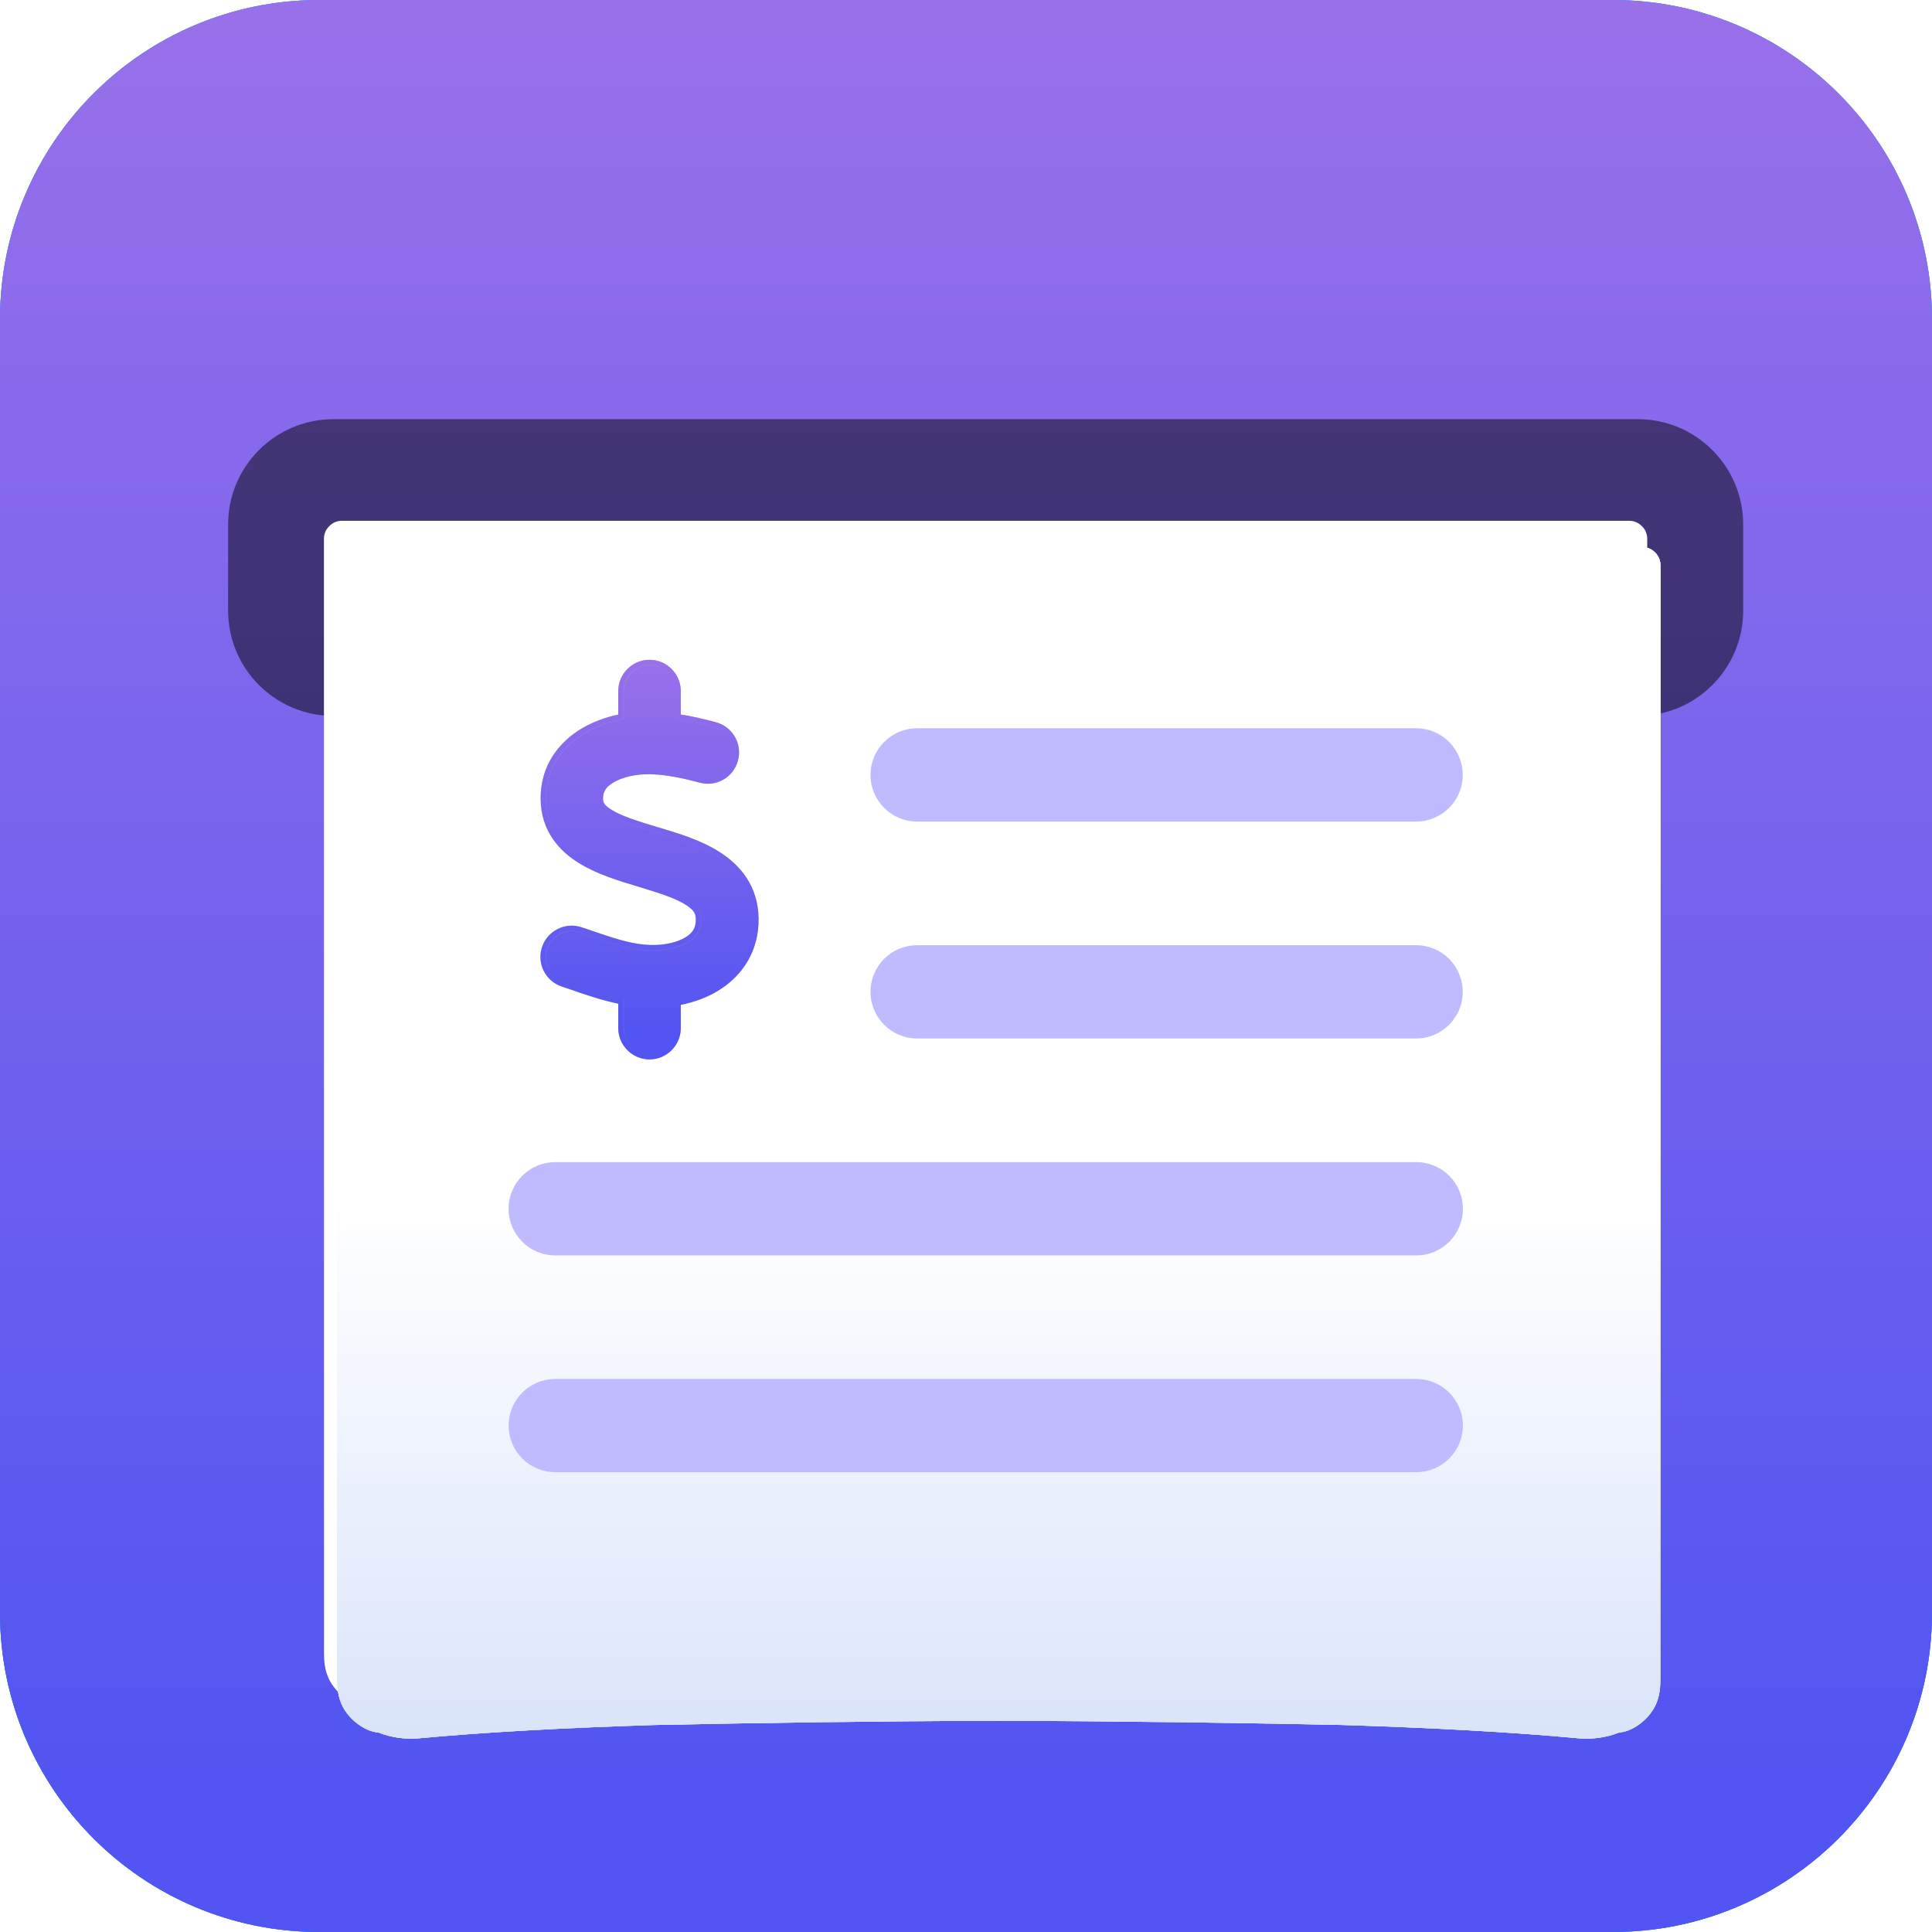
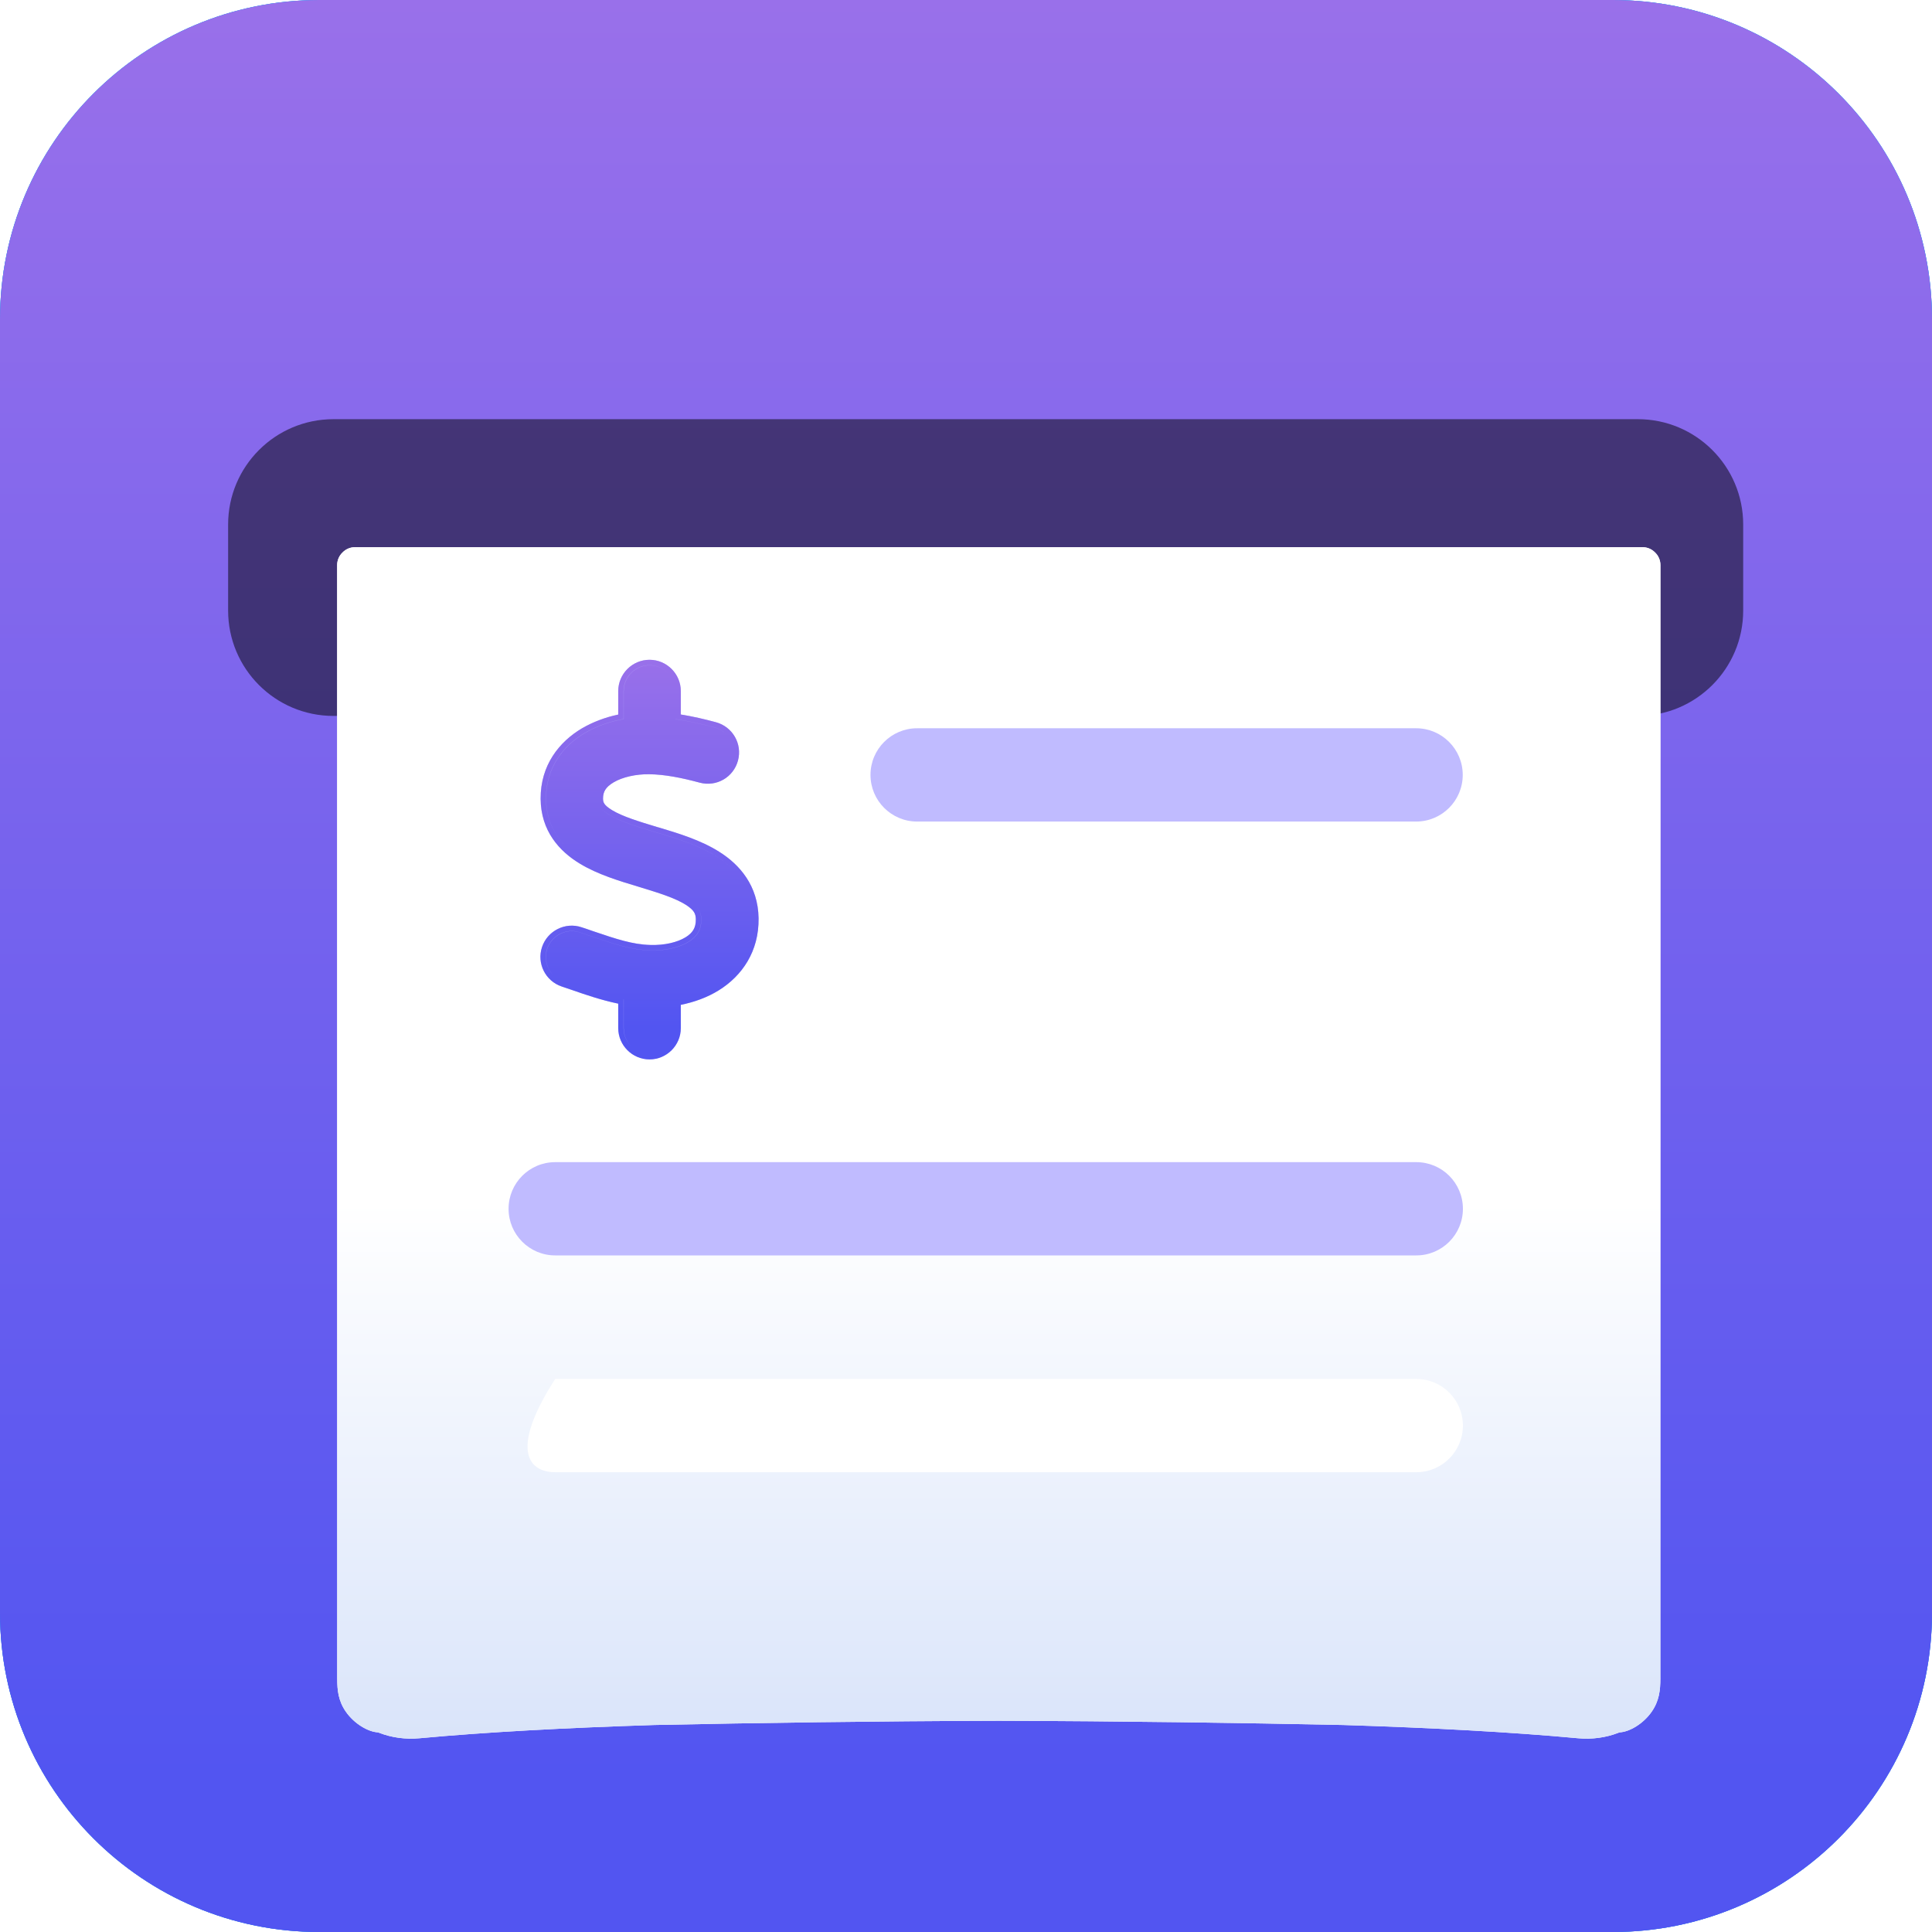
<svg xmlns="http://www.w3.org/2000/svg" width="55" height="55" viewBox="0 0 55 55" fill="none">
  <g clip-path="url(#clip0_6835_23857)">
    <path d="M45.911 0H9.089C4.069 0 0 4.069 0 9.089V45.911C0 50.931 4.069 55 9.089 55H45.911C50.931 55 55 50.931 55 45.911V9.089C55 4.069 50.931 0 45.911 0Z" fill="url(#paint0_linear_6835_23857)" />
    <path d="M45.911 0H9.089C4.069 0 0 4.069 0 9.089V45.911C0 50.931 4.069 55 9.089 55H45.911C50.931 55 55 50.931 55 45.911V9.089C55 4.069 50.931 0 45.911 0Z" fill="url(#paint1_linear_6835_23857)" />
    <path d="M45.911 0H9.089C4.069 0 0 4.069 0 9.089V45.911C0 50.931 4.069 55 9.089 55H45.911C50.931 55 55 50.931 55 45.911V9.089C55 4.069 50.931 0 45.911 0Z" fill="url(#paint2_linear_6835_23857)" />
    <g filter="url(#filter0_dd_6835_23857)">
      <g filter="url(#filter1_i_6835_23857)">
        <path d="M46.059 10.277H8.928C7.271 10.277 5.928 11.62 5.928 13.277V15.725C5.928 17.382 7.271 18.725 8.928 18.725H46.059C47.715 18.725 49.059 17.382 49.059 15.725V13.277C49.059 11.62 47.715 10.277 46.059 10.277Z" fill="black" fill-opacity="0.5" />
      </g>
-       <path d="M45.16 47.435C45.44 47.424 45.841 47.192 46.081 46.843C46.295 46.533 46.324 46.228 46.325 45.91L46.327 14.206C46.327 14.062 46.267 13.933 46.17 13.842C46.08 13.751 45.954 13.695 45.816 13.695H9.167C9.028 13.695 8.903 13.751 8.813 13.842C8.716 13.933 8.656 14.062 8.656 14.206L8.658 45.91C8.658 46.228 8.687 46.533 8.901 46.843C9.142 47.192 9.543 47.424 9.823 47.435C9.833 47.439 9.842 47.443 9.852 47.447C10.207 47.585 10.604 47.639 10.995 47.603C12.918 47.424 15.213 47.303 17.692 47.225C20.568 47.165 23.982 47.114 27.491 47.105C31 47.114 34.415 47.165 37.291 47.225C39.77 47.303 42.065 47.424 43.987 47.603C44.379 47.639 44.775 47.585 45.13 47.447C45.14 47.443 45.15 47.439 45.16 47.435Z" fill="white" />
      <g filter="url(#filter2_di_6835_23857)">
        <path d="M45.16 47.435C45.44 47.424 45.841 47.192 46.081 46.843C46.295 46.533 46.324 46.228 46.325 45.91L46.327 14.206C46.327 14.062 46.267 13.933 46.17 13.842C46.08 13.751 45.954 13.695 45.816 13.695H9.167C9.028 13.695 8.903 13.751 8.813 13.842C8.716 13.933 8.656 14.062 8.656 14.206L8.658 45.91C8.658 46.228 8.687 46.533 8.901 46.843C9.142 47.192 9.543 47.424 9.823 47.435C9.833 47.439 9.842 47.443 9.852 47.447C10.207 47.585 10.604 47.639 10.995 47.603C12.918 47.424 15.213 47.303 17.692 47.225C20.568 47.165 23.982 47.114 27.491 47.105C31 47.114 34.415 47.165 37.291 47.225C39.77 47.303 42.065 47.424 43.987 47.603C44.379 47.639 44.775 47.585 45.13 47.447C45.14 47.443 45.15 47.439 45.16 47.435Z" fill="#FAFAFA" />
-         <path d="M45.16 47.435C45.44 47.424 45.841 47.192 46.081 46.843C46.295 46.533 46.324 46.228 46.325 45.91L46.327 14.206C46.327 14.062 46.267 13.933 46.17 13.842C46.08 13.751 45.954 13.695 45.816 13.695H9.167C9.028 13.695 8.903 13.751 8.813 13.842C8.716 13.933 8.656 14.062 8.656 14.206L8.658 45.91C8.658 46.228 8.687 46.533 8.901 46.843C9.142 47.192 9.543 47.424 9.823 47.435C9.833 47.439 9.842 47.443 9.852 47.447C10.207 47.585 10.604 47.639 10.995 47.603C12.918 47.424 15.213 47.303 17.692 47.225C20.568 47.165 23.982 47.114 27.491 47.105C31 47.114 34.415 47.165 37.291 47.225C39.77 47.303 42.065 47.424 43.987 47.603C44.379 47.639 44.775 47.585 45.13 47.447C45.14 47.443 45.15 47.439 45.16 47.435Z" fill="url(#paint3_linear_6835_23857)" />
        <path d="M45.16 47.435C45.44 47.424 45.841 47.192 46.081 46.843C46.295 46.533 46.324 46.228 46.325 45.91L46.327 14.206C46.327 14.062 46.267 13.933 46.17 13.842C46.08 13.751 45.954 13.695 45.816 13.695H9.167C9.028 13.695 8.903 13.751 8.813 13.842C8.716 13.933 8.656 14.062 8.656 14.206L8.658 45.91C8.658 46.228 8.687 46.533 8.901 46.843C9.142 47.192 9.543 47.424 9.823 47.435C9.833 47.439 9.842 47.443 9.852 47.447C10.207 47.585 10.604 47.639 10.995 47.603C12.918 47.424 15.213 47.303 17.692 47.225C20.568 47.165 23.982 47.114 27.491 47.105C31 47.114 34.415 47.165 37.291 47.225C39.77 47.303 42.065 47.424 43.987 47.603C44.379 47.639 44.775 47.585 45.13 47.447C45.14 47.443 45.15 47.439 45.16 47.435Z" fill="url(#paint4_linear_6835_23857)" />
      </g>
      <path fill-rule="evenodd" clip-rule="evenodd" d="M16.075 19.738C15.475 20.093 14.973 20.711 14.977 21.606C14.98 22.178 15.204 22.61 15.519 22.933C15.205 22.61 14.982 22.179 14.979 21.608C14.975 20.713 15.477 20.095 16.077 19.74C16.423 19.537 16.806 19.407 17.189 19.338V18.545C17.189 18.139 17.521 17.807 17.927 17.807C18.132 17.807 18.319 17.892 18.453 18.029C18.319 17.891 18.131 17.805 17.925 17.805C17.519 17.805 17.186 18.137 17.186 18.543V19.336C16.804 19.405 16.421 19.535 16.075 19.738ZM18.665 19.341V19.343C19.057 19.398 19.435 19.486 19.776 19.578C19.908 19.614 20.022 19.683 20.112 19.774C20.022 19.682 19.907 19.612 19.774 19.576C19.433 19.484 19.056 19.397 18.665 19.341ZM16.572 21.907C16.622 21.959 16.692 22.012 16.787 22.069C17.105 22.258 17.553 22.396 18.134 22.572L18.157 22.576L18.162 22.578C18.683 22.735 19.326 22.928 19.831 23.25C20 23.356 20.161 23.48 20.304 23.627C20.161 23.48 19.999 23.354 19.829 23.248C19.324 22.926 18.681 22.733 18.16 22.576L18.155 22.574L18.132 22.57C17.551 22.394 17.104 22.256 16.785 22.067C16.691 22.01 16.622 21.958 16.572 21.907ZM17.398 28.653C17.269 28.52 17.189 28.338 17.189 28.139V27.318C17.188 27.318 17.187 27.318 17.186 27.318V28.137C17.186 28.337 17.267 28.52 17.398 28.653ZM15.183 26.626C14.996 26.434 14.921 26.147 15.011 25.879C15.14 25.496 15.56 25.284 15.943 25.413C16.058 25.45 16.165 25.487 16.271 25.524L16.31 25.537C16.919 25.743 17.417 25.912 17.945 25.925C18.365 25.939 18.771 25.847 19.038 25.681C19.273 25.533 19.403 25.344 19.398 25.035C19.395 24.888 19.356 24.773 19.243 24.657C19.355 24.772 19.393 24.887 19.396 25.033C19.401 25.342 19.271 25.531 19.036 25.679C18.769 25.845 18.363 25.937 17.943 25.923C17.415 25.91 16.917 25.741 16.308 25.535L16.269 25.522C16.163 25.485 16.056 25.448 15.941 25.411C15.558 25.282 15.139 25.494 15.009 25.877C14.918 26.146 14.994 26.434 15.183 26.626ZM14.825 21.607C14.829 22.526 15.363 23.108 15.945 23.457C16.448 23.763 17.078 23.952 17.581 24.103L17.584 24.104L17.658 24.127L17.659 24.127C18.241 24.304 18.666 24.442 18.959 24.627C19.085 24.708 19.152 24.774 19.19 24.833C19.225 24.889 19.241 24.95 19.243 25.036C19.245 25.167 19.219 25.263 19.174 25.339C19.129 25.416 19.059 25.484 18.955 25.549C18.72 25.695 18.347 25.784 17.948 25.77L17.947 25.77C17.442 25.758 16.964 25.596 16.343 25.386L16.319 25.378C16.213 25.341 16.106 25.303 15.989 25.266C15.525 25.11 15.02 25.367 14.865 25.828C14.709 26.291 14.959 26.797 15.426 26.953C15.519 26.986 15.616 27.018 15.712 27.05C16.102 27.186 16.552 27.34 17.034 27.441V28.137C17.034 28.627 17.434 29.028 17.925 29.028C18.415 29.028 18.815 28.627 18.815 28.137V27.475C19.189 27.399 19.563 27.269 19.901 27.058C20.553 26.651 21.044 25.959 21.029 25.007C21.014 24.088 20.499 23.488 19.911 23.119C19.388 22.786 18.728 22.587 18.214 22.433L18.192 22.426L18.169 22.421C17.586 22.245 17.161 22.113 16.864 21.936C16.734 21.858 16.672 21.798 16.64 21.751C16.612 21.709 16.601 21.666 16.601 21.601C16.601 21.498 16.623 21.419 16.666 21.351C16.71 21.281 16.782 21.212 16.9 21.142C17.155 20.99 17.541 20.905 17.909 20.91C18.356 20.914 18.844 21.012 19.352 21.149C19.83 21.277 20.315 20.998 20.443 20.52C20.571 20.041 20.287 19.557 19.814 19.429C19.507 19.346 19.168 19.266 18.815 19.209V18.543C18.815 18.053 18.415 17.652 17.925 17.652C17.434 17.652 17.034 18.053 17.034 18.543V19.211C16.678 19.287 16.323 19.415 15.997 19.606C15.363 19.982 14.819 20.645 14.825 21.607Z" fill="white" />
      <path fill-rule="evenodd" clip-rule="evenodd" d="M16.075 19.738C15.475 20.093 14.973 20.711 14.977 21.606C14.98 22.178 15.204 22.61 15.519 22.933C15.205 22.61 14.982 22.179 14.979 21.608C14.975 20.713 15.477 20.095 16.077 19.74C16.423 19.537 16.806 19.407 17.189 19.338V18.545C17.189 18.139 17.521 17.807 17.927 17.807C18.132 17.807 18.319 17.892 18.453 18.029C18.319 17.891 18.131 17.805 17.925 17.805C17.519 17.805 17.186 18.137 17.186 18.543V19.336C16.804 19.405 16.421 19.535 16.075 19.738ZM18.665 19.341V19.343C19.057 19.398 19.435 19.486 19.776 19.578C19.908 19.614 20.022 19.683 20.112 19.774C20.022 19.682 19.907 19.612 19.774 19.576C19.433 19.484 19.056 19.397 18.665 19.341ZM16.572 21.907C16.622 21.959 16.692 22.012 16.787 22.069C17.105 22.258 17.553 22.396 18.134 22.572L18.157 22.576L18.162 22.578C18.683 22.735 19.326 22.928 19.831 23.25C20 23.356 20.161 23.48 20.304 23.627C20.161 23.48 19.999 23.354 19.829 23.248C19.324 22.926 18.681 22.733 18.16 22.576L18.155 22.574L18.132 22.57C17.551 22.394 17.104 22.256 16.785 22.067C16.691 22.01 16.622 21.958 16.572 21.907ZM17.398 28.653C17.269 28.52 17.189 28.338 17.189 28.139V27.318C17.188 27.318 17.187 27.318 17.186 27.318V28.137C17.186 28.337 17.267 28.52 17.398 28.653ZM15.183 26.626C14.996 26.434 14.921 26.147 15.011 25.879C15.14 25.496 15.56 25.284 15.943 25.413C16.058 25.45 16.165 25.487 16.271 25.524L16.31 25.537C16.919 25.743 17.417 25.912 17.945 25.925C18.365 25.939 18.771 25.847 19.038 25.681C19.273 25.533 19.403 25.344 19.398 25.035C19.395 24.888 19.356 24.773 19.243 24.657C19.355 24.772 19.393 24.887 19.396 25.033C19.401 25.342 19.271 25.531 19.036 25.679C18.769 25.845 18.363 25.937 17.943 25.923C17.415 25.91 16.917 25.741 16.308 25.535L16.269 25.522C16.163 25.485 16.056 25.448 15.941 25.411C15.558 25.282 15.139 25.494 15.009 25.877C14.918 26.146 14.994 26.434 15.183 26.626ZM14.825 21.607C14.829 22.526 15.363 23.108 15.945 23.457C16.448 23.763 17.078 23.952 17.581 24.103L17.584 24.104L17.658 24.127L17.659 24.127C18.241 24.304 18.666 24.442 18.959 24.627C19.085 24.708 19.152 24.774 19.19 24.833C19.225 24.889 19.241 24.95 19.243 25.036C19.245 25.167 19.219 25.263 19.174 25.339C19.129 25.416 19.059 25.484 18.955 25.549C18.72 25.695 18.347 25.784 17.948 25.77L17.947 25.77C17.442 25.758 16.964 25.596 16.343 25.386L16.319 25.378C16.213 25.341 16.106 25.303 15.989 25.266C15.525 25.11 15.02 25.367 14.865 25.828C14.709 26.291 14.959 26.797 15.426 26.953C15.519 26.986 15.616 27.018 15.712 27.05C16.102 27.186 16.552 27.34 17.034 27.441V28.137C17.034 28.627 17.434 29.028 17.925 29.028C18.415 29.028 18.815 28.627 18.815 28.137V27.475C19.189 27.399 19.563 27.269 19.901 27.058C20.553 26.651 21.044 25.959 21.029 25.007C21.014 24.088 20.499 23.488 19.911 23.119C19.388 22.786 18.728 22.587 18.214 22.433L18.192 22.426L18.169 22.421C17.586 22.245 17.161 22.113 16.864 21.936C16.734 21.858 16.672 21.798 16.64 21.751C16.612 21.709 16.601 21.666 16.601 21.601C16.601 21.498 16.623 21.419 16.666 21.351C16.71 21.281 16.782 21.212 16.9 21.142C17.155 20.99 17.541 20.905 17.909 20.91C18.356 20.914 18.844 21.012 19.352 21.149C19.83 21.277 20.315 20.998 20.443 20.52C20.571 20.041 20.287 19.557 19.814 19.429C19.507 19.346 19.168 19.266 18.815 19.209V18.543C18.815 18.053 18.415 17.652 17.925 17.652C17.434 17.652 17.034 18.053 17.034 18.543V19.211C16.678 19.287 16.323 19.415 15.997 19.606C15.363 19.982 14.819 20.645 14.825 21.607Z" fill="#C0BBFF" />
      <path fill-rule="evenodd" clip-rule="evenodd" d="M16.075 19.738C15.475 20.093 14.973 20.711 14.977 21.606C14.98 22.178 15.204 22.61 15.519 22.933C15.205 22.61 14.982 22.179 14.979 21.608C14.975 20.713 15.477 20.095 16.077 19.74C16.423 19.537 16.806 19.407 17.189 19.338V18.545C17.189 18.139 17.521 17.807 17.927 17.807C18.132 17.807 18.319 17.892 18.453 18.029C18.319 17.891 18.131 17.805 17.925 17.805C17.519 17.805 17.186 18.137 17.186 18.543V19.336C16.804 19.405 16.421 19.535 16.075 19.738ZM18.665 19.341V19.343C19.057 19.398 19.435 19.486 19.776 19.578C19.908 19.614 20.022 19.683 20.112 19.774C20.022 19.682 19.907 19.612 19.774 19.576C19.433 19.484 19.056 19.397 18.665 19.341ZM16.572 21.907C16.622 21.959 16.692 22.012 16.787 22.069C17.105 22.258 17.553 22.396 18.134 22.572L18.157 22.576L18.162 22.578C18.683 22.735 19.326 22.928 19.831 23.25C20 23.356 20.161 23.48 20.304 23.627C20.161 23.48 19.999 23.354 19.829 23.248C19.324 22.926 18.681 22.733 18.16 22.576L18.155 22.574L18.132 22.57C17.551 22.394 17.104 22.256 16.785 22.067C16.691 22.01 16.622 21.958 16.572 21.907ZM17.398 28.653C17.269 28.52 17.189 28.338 17.189 28.139V27.318C17.188 27.318 17.187 27.318 17.186 27.318V28.137C17.186 28.337 17.267 28.52 17.398 28.653ZM15.183 26.626C14.996 26.434 14.921 26.147 15.011 25.879C15.14 25.496 15.56 25.284 15.943 25.413C16.058 25.45 16.165 25.487 16.271 25.524L16.31 25.537C16.919 25.743 17.417 25.912 17.945 25.925C18.365 25.939 18.771 25.847 19.038 25.681C19.273 25.533 19.403 25.344 19.398 25.035C19.395 24.888 19.356 24.773 19.243 24.657C19.355 24.772 19.393 24.887 19.396 25.033C19.401 25.342 19.271 25.531 19.036 25.679C18.769 25.845 18.363 25.937 17.943 25.923C17.415 25.91 16.917 25.741 16.308 25.535L16.269 25.522C16.163 25.485 16.056 25.448 15.941 25.411C15.558 25.282 15.139 25.494 15.009 25.877C14.918 26.146 14.994 26.434 15.183 26.626ZM14.825 21.607C14.829 22.526 15.363 23.108 15.945 23.457C16.448 23.763 17.078 23.952 17.581 24.103L17.584 24.104L17.658 24.127L17.659 24.127C18.241 24.304 18.666 24.442 18.959 24.627C19.085 24.708 19.152 24.774 19.19 24.833C19.225 24.889 19.241 24.95 19.243 25.036C19.245 25.167 19.219 25.263 19.174 25.339C19.129 25.416 19.059 25.484 18.955 25.549C18.72 25.695 18.347 25.784 17.948 25.77L17.947 25.77C17.442 25.758 16.964 25.596 16.343 25.386L16.319 25.378C16.213 25.341 16.106 25.303 15.989 25.266C15.525 25.11 15.02 25.367 14.865 25.828C14.709 26.291 14.959 26.797 15.426 26.953C15.519 26.986 15.616 27.018 15.712 27.05C16.102 27.186 16.552 27.34 17.034 27.441V28.137C17.034 28.627 17.434 29.028 17.925 29.028C18.415 29.028 18.815 28.627 18.815 28.137V27.475C19.189 27.399 19.563 27.269 19.901 27.058C20.553 26.651 21.044 25.959 21.029 25.007C21.014 24.088 20.499 23.488 19.911 23.119C19.388 22.786 18.728 22.587 18.214 22.433L18.192 22.426L18.169 22.421C17.586 22.245 17.161 22.113 16.864 21.936C16.734 21.858 16.672 21.798 16.64 21.751C16.612 21.709 16.601 21.666 16.601 21.601C16.601 21.498 16.623 21.419 16.666 21.351C16.71 21.281 16.782 21.212 16.9 21.142C17.155 20.99 17.541 20.905 17.909 20.91C18.356 20.914 18.844 21.012 19.352 21.149C19.83 21.277 20.315 20.998 20.443 20.52C20.571 20.041 20.287 19.557 19.814 19.429C19.507 19.346 19.168 19.266 18.815 19.209V18.543C18.815 18.053 18.415 17.652 17.925 17.652C17.434 17.652 17.034 18.053 17.034 18.543V19.211C16.678 19.287 16.323 19.415 15.997 19.606C15.363 19.982 14.819 20.645 14.825 21.607Z" fill="url(#paint5_linear_6835_23857)" />
      <g filter="url(#filter3_i_6835_23857)">
        <path d="M39.748 25.375H25.543C24.809 25.375 24.215 25.969 24.215 26.703C24.215 27.436 24.809 28.03 25.543 28.03H39.748C40.481 28.03 41.075 27.436 41.075 26.703C41.075 25.969 40.481 25.375 39.748 25.375Z" fill="white" />
-         <path d="M39.748 25.375H25.543C24.809 25.375 24.215 25.969 24.215 26.703C24.215 27.436 24.809 28.03 25.543 28.03H39.748C40.481 28.03 41.075 27.436 41.075 26.703C41.075 25.969 40.481 25.375 39.748 25.375Z" fill="#C0BBFF" />
      </g>
      <g filter="url(#filter4_i_6835_23857)">
        <path d="M39.748 19.199H25.543C24.809 19.199 24.215 19.794 24.215 20.527C24.215 21.26 24.809 21.855 25.543 21.855H39.748C40.481 21.855 41.075 21.26 41.075 20.527C41.075 19.794 40.481 19.199 39.748 19.199Z" fill="white" />
        <path d="M39.748 19.199H25.543C24.809 19.199 24.215 19.794 24.215 20.527C24.215 21.26 24.809 21.855 25.543 21.855H39.748C40.481 21.855 41.075 21.26 41.075 20.527C41.075 19.794 40.481 19.199 39.748 19.199Z" fill="#C0BBFF" />
      </g>
      <g filter="url(#filter5_i_6835_23857)">
        <path d="M39.753 31.551H15.24C14.507 31.551 13.912 32.145 13.912 32.879C13.912 33.612 14.507 34.206 15.24 34.206H39.753C40.486 34.206 41.08 33.612 41.08 32.879C41.08 32.145 40.486 31.551 39.753 31.551Z" fill="white" />
        <path d="M39.753 31.551H15.24C14.507 31.551 13.912 32.145 13.912 32.879C13.912 33.612 14.507 34.206 15.24 34.206H39.753C40.486 34.206 41.08 33.612 41.08 32.879C41.08 32.145 40.486 31.551 39.753 31.551Z" fill="#C0BBFF" />
      </g>
      <g filter="url(#filter6_i_6835_23857)">
-         <path d="M39.753 37.723H15.24C14.507 37.723 13.912 38.317 13.912 39.05C13.912 39.784 14.507 40.378 15.24 40.378H39.753C40.486 40.378 41.08 39.784 41.08 39.05C41.08 38.317 40.486 37.723 39.753 37.723Z" fill="white" />
-         <path d="M39.753 37.723H15.24C14.507 37.723 13.912 38.317 13.912 39.05C13.912 39.784 14.507 40.378 15.24 40.378H39.753C40.486 40.378 41.08 39.784 41.08 39.05C41.08 38.317 40.486 37.723 39.753 37.723Z" fill="#C0BBFF" />
+         <path d="M39.753 37.723H15.24C13.912 39.784 14.507 40.378 15.24 40.378H39.753C40.486 40.378 41.08 39.784 41.08 39.05C41.08 38.317 40.486 37.723 39.753 37.723Z" fill="white" />
      </g>
    </g>
  </g>
  <defs>
    <filter id="filter0_dd_6835_23857" x="1.968" y="6.317" width="51.051" height="45.256" filterUnits="userSpaceOnUse" color-interpolation-filters="sRGB">
      <feFlood flood-opacity="0" result="BackgroundImageFix" />
      <feColorMatrix in="SourceAlpha" type="matrix" values="0 0 0 0 0 0 0 0 0 0 0 0 0 0 0 0 0 0 127 0" result="hardAlpha" />
      <feOffset dx="0.566" dy="1.131" />
      <feGaussianBlur stdDeviation="0.849" />
      <feColorMatrix type="matrix" values="0 0 0 0 0 0 0 0 0 0 0 0 0 0 0 0 0 0 0.22 0" />
      <feBlend mode="normal" in2="BackgroundImageFix" result="effect1_dropShadow_6835_23857" />
      <feColorMatrix in="SourceAlpha" type="matrix" values="0 0 0 0 0 0 0 0 0 0 0 0 0 0 0 0 0 0 127 0" result="hardAlpha" />
      <feOffset />
      <feGaussianBlur stdDeviation="1.98" />
      <feComposite in2="hardAlpha" operator="out" />
      <feColorMatrix type="matrix" values="0 0 0 0 0.762 0 0 0 0 0.34 0 0 0 0 0.91 0 0 0 0.33 0" />
      <feBlend mode="normal" in2="effect1_dropShadow_6835_23857" result="effect2_dropShadow_6835_23857" />
      <feBlend mode="normal" in="SourceGraphic" in2="effect2_dropShadow_6835_23857" result="shape" />
    </filter>
    <filter id="filter1_i_6835_23857" x="5.928" y="10.277" width="43.131" height="8.974" filterUnits="userSpaceOnUse" color-interpolation-filters="sRGB">
      <feFlood flood-opacity="0" result="BackgroundImageFix" />
      <feBlend mode="normal" in="SourceGraphic" in2="BackgroundImageFix" result="shape" />
      <feColorMatrix in="SourceAlpha" type="matrix" values="0 0 0 0 0 0 0 0 0 0 0 0 0 0 0 0 0 0 127 0" result="hardAlpha" />
      <feOffset dy="0.525" />
      <feGaussianBlur stdDeviation="0.263" />
      <feComposite in2="hardAlpha" operator="arithmetic" k2="-1" k3="1" />
      <feColorMatrix type="matrix" values="0 0 0 0 0 0 0 0 0 0 0 0 0 0 0 0 0 0 0.15 0" />
      <feBlend mode="normal" in2="shape" result="effect1_innerShadow_6835_23857" />
    </filter>
    <filter id="filter2_di_6835_23857" x="7.905" y="13.32" width="39.924" height="36.172" filterUnits="userSpaceOnUse" color-interpolation-filters="sRGB">
      <feFlood flood-opacity="0" result="BackgroundImageFix" />
      <feColorMatrix in="SourceAlpha" type="matrix" values="0 0 0 0 0 0 0 0 0 0 0 0 0 0 0 0 0 0 127 0" result="hardAlpha" />
      <feOffset dx="0.376" dy="0.751" />
      <feGaussianBlur stdDeviation="0.563" />
      <feColorMatrix type="matrix" values="0 0 0 0 0 0 0 0 0 0 0 0 0 0 0 0 0 0 0.22 0" />
      <feBlend mode="normal" in2="BackgroundImageFix" result="effect1_dropShadow_6835_23857" />
      <feBlend mode="normal" in="SourceGraphic" in2="effect1_dropShadow_6835_23857" result="shape" />
      <feColorMatrix in="SourceAlpha" type="matrix" values="0 0 0 0 0 0 0 0 0 0 0 0 0 0 0 0 0 0 127 0" result="hardAlpha" />
      <feOffset />
      <feGaussianBlur stdDeviation="1.315" />
      <feComposite in2="hardAlpha" operator="arithmetic" k2="-1" k3="1" />
      <feColorMatrix type="matrix" values="0 0 0 0 0.421 0 0 0 0 0 0 0 0 0 0.841 0 0 0 0.25 0" />
      <feBlend mode="normal" in2="shape" result="effect2_innerShadow_6835_23857" />
    </filter>
    <filter id="filter3_i_6835_23857" x="24.215" y="25.375" width="16.861" height="3.058" filterUnits="userSpaceOnUse" color-interpolation-filters="sRGB">
      <feFlood flood-opacity="0" result="BackgroundImageFix" />
      <feBlend mode="normal" in="SourceGraphic" in2="BackgroundImageFix" result="shape" />
      <feColorMatrix in="SourceAlpha" type="matrix" values="0 0 0 0 0 0 0 0 0 0 0 0 0 0 0 0 0 0 127 0" result="hardAlpha" />
      <feOffset dy="0.402" />
      <feGaussianBlur stdDeviation="0.201" />
      <feComposite in2="hardAlpha" operator="arithmetic" k2="-1" k3="1" />
      <feColorMatrix type="matrix" values="0 0 0 0 0 0 0 0 0 0 0 0 0 0 0 0 0 0 0.15 0" />
      <feBlend mode="normal" in2="shape" result="effect1_innerShadow_6835_23857" />
    </filter>
    <filter id="filter4_i_6835_23857" x="24.215" y="19.199" width="16.861" height="3.058" filterUnits="userSpaceOnUse" color-interpolation-filters="sRGB">
      <feFlood flood-opacity="0" result="BackgroundImageFix" />
      <feBlend mode="normal" in="SourceGraphic" in2="BackgroundImageFix" result="shape" />
      <feColorMatrix in="SourceAlpha" type="matrix" values="0 0 0 0 0 0 0 0 0 0 0 0 0 0 0 0 0 0 127 0" result="hardAlpha" />
      <feOffset dy="0.402" />
      <feGaussianBlur stdDeviation="0.201" />
      <feComposite in2="hardAlpha" operator="arithmetic" k2="-1" k3="1" />
      <feColorMatrix type="matrix" values="0 0 0 0 0 0 0 0 0 0 0 0 0 0 0 0 0 0 0.15 0" />
      <feBlend mode="normal" in2="shape" result="effect1_innerShadow_6835_23857" />
    </filter>
    <filter id="filter5_i_6835_23857" x="13.912" y="31.551" width="27.168" height="3.058" filterUnits="userSpaceOnUse" color-interpolation-filters="sRGB">
      <feFlood flood-opacity="0" result="BackgroundImageFix" />
      <feBlend mode="normal" in="SourceGraphic" in2="BackgroundImageFix" result="shape" />
      <feColorMatrix in="SourceAlpha" type="matrix" values="0 0 0 0 0 0 0 0 0 0 0 0 0 0 0 0 0 0 127 0" result="hardAlpha" />
      <feOffset dy="0.402" />
      <feGaussianBlur stdDeviation="0.201" />
      <feComposite in2="hardAlpha" operator="arithmetic" k2="-1" k3="1" />
      <feColorMatrix type="matrix" values="0 0 0 0 0 0 0 0 0 0 0 0 0 0 0 0 0 0 0.15 0" />
      <feBlend mode="normal" in2="shape" result="effect1_innerShadow_6835_23857" />
    </filter>
    <filter id="filter6_i_6835_23857" x="13.912" y="37.723" width="27.168" height="3.058" filterUnits="userSpaceOnUse" color-interpolation-filters="sRGB">
      <feFlood flood-opacity="0" result="BackgroundImageFix" />
      <feBlend mode="normal" in="SourceGraphic" in2="BackgroundImageFix" result="shape" />
      <feColorMatrix in="SourceAlpha" type="matrix" values="0 0 0 0 0 0 0 0 0 0 0 0 0 0 0 0 0 0 127 0" result="hardAlpha" />
      <feOffset dy="0.402" />
      <feGaussianBlur stdDeviation="0.201" />
      <feComposite in2="hardAlpha" operator="arithmetic" k2="-1" k3="1" />
      <feColorMatrix type="matrix" values="0 0 0 0 0 0 0 0 0 0 0 0 0 0 0 0 0 0 0.15 0" />
      <feBlend mode="normal" in2="shape" result="effect1_innerShadow_6835_23857" />
    </filter>
    <linearGradient id="paint0_linear_6835_23857" x1="27.5" y1="50.565" x2="27.5" y2="0" gradientUnits="userSpaceOnUse">
      <stop stop-color="#4C78EA" />
      <stop offset="1" stop-color="#4D97F7" />
    </linearGradient>
    <linearGradient id="paint1_linear_6835_23857" x1="27.5" y1="50.565" x2="27.5" y2="0" gradientUnits="userSpaceOnUse">
      <stop stop-color="#168CEE" />
      <stop offset="1" stop-color="#00B8F5" />
    </linearGradient>
    <linearGradient id="paint2_linear_6835_23857" x1="27.5" y1="8.39142e-06" x2="27.5" y2="50.595" gradientUnits="userSpaceOnUse">
      <stop stop-color="#9970EA" />
      <stop offset="1" stop-color="#5255F1" />
    </linearGradient>
    <linearGradient id="paint3_linear_6835_23857" x1="28.023" y1="13.402" x2="28.023" y2="47.757" gradientUnits="userSpaceOnUse">
      <stop stop-color="white" />
      <stop offset="0.451" stop-color="white" />
      <stop offset="1" stop-color="#DFDFDF" />
    </linearGradient>
    <linearGradient id="paint4_linear_6835_23857" x1="27.218" y1="13.695" x2="27.218" y2="51.075" gradientUnits="userSpaceOnUse">
      <stop offset="0.498" stop-color="white" />
      <stop offset="0.841" stop-color="#E0E9FB" />
      <stop offset="0.982" stop-color="#D2DEF7" />
    </linearGradient>
    <linearGradient id="paint5_linear_6835_23857" x1="17.924" y1="17.652" x2="17.924" y2="28.116" gradientUnits="userSpaceOnUse">
      <stop stop-color="#9970EA" />
      <stop offset="1" stop-color="#5255F1" />
    </linearGradient>
    <clipPath id="clip0_6835_23857">
      <rect width="55" height="55" fill="white" />
    </clipPath>
  </defs>
</svg>